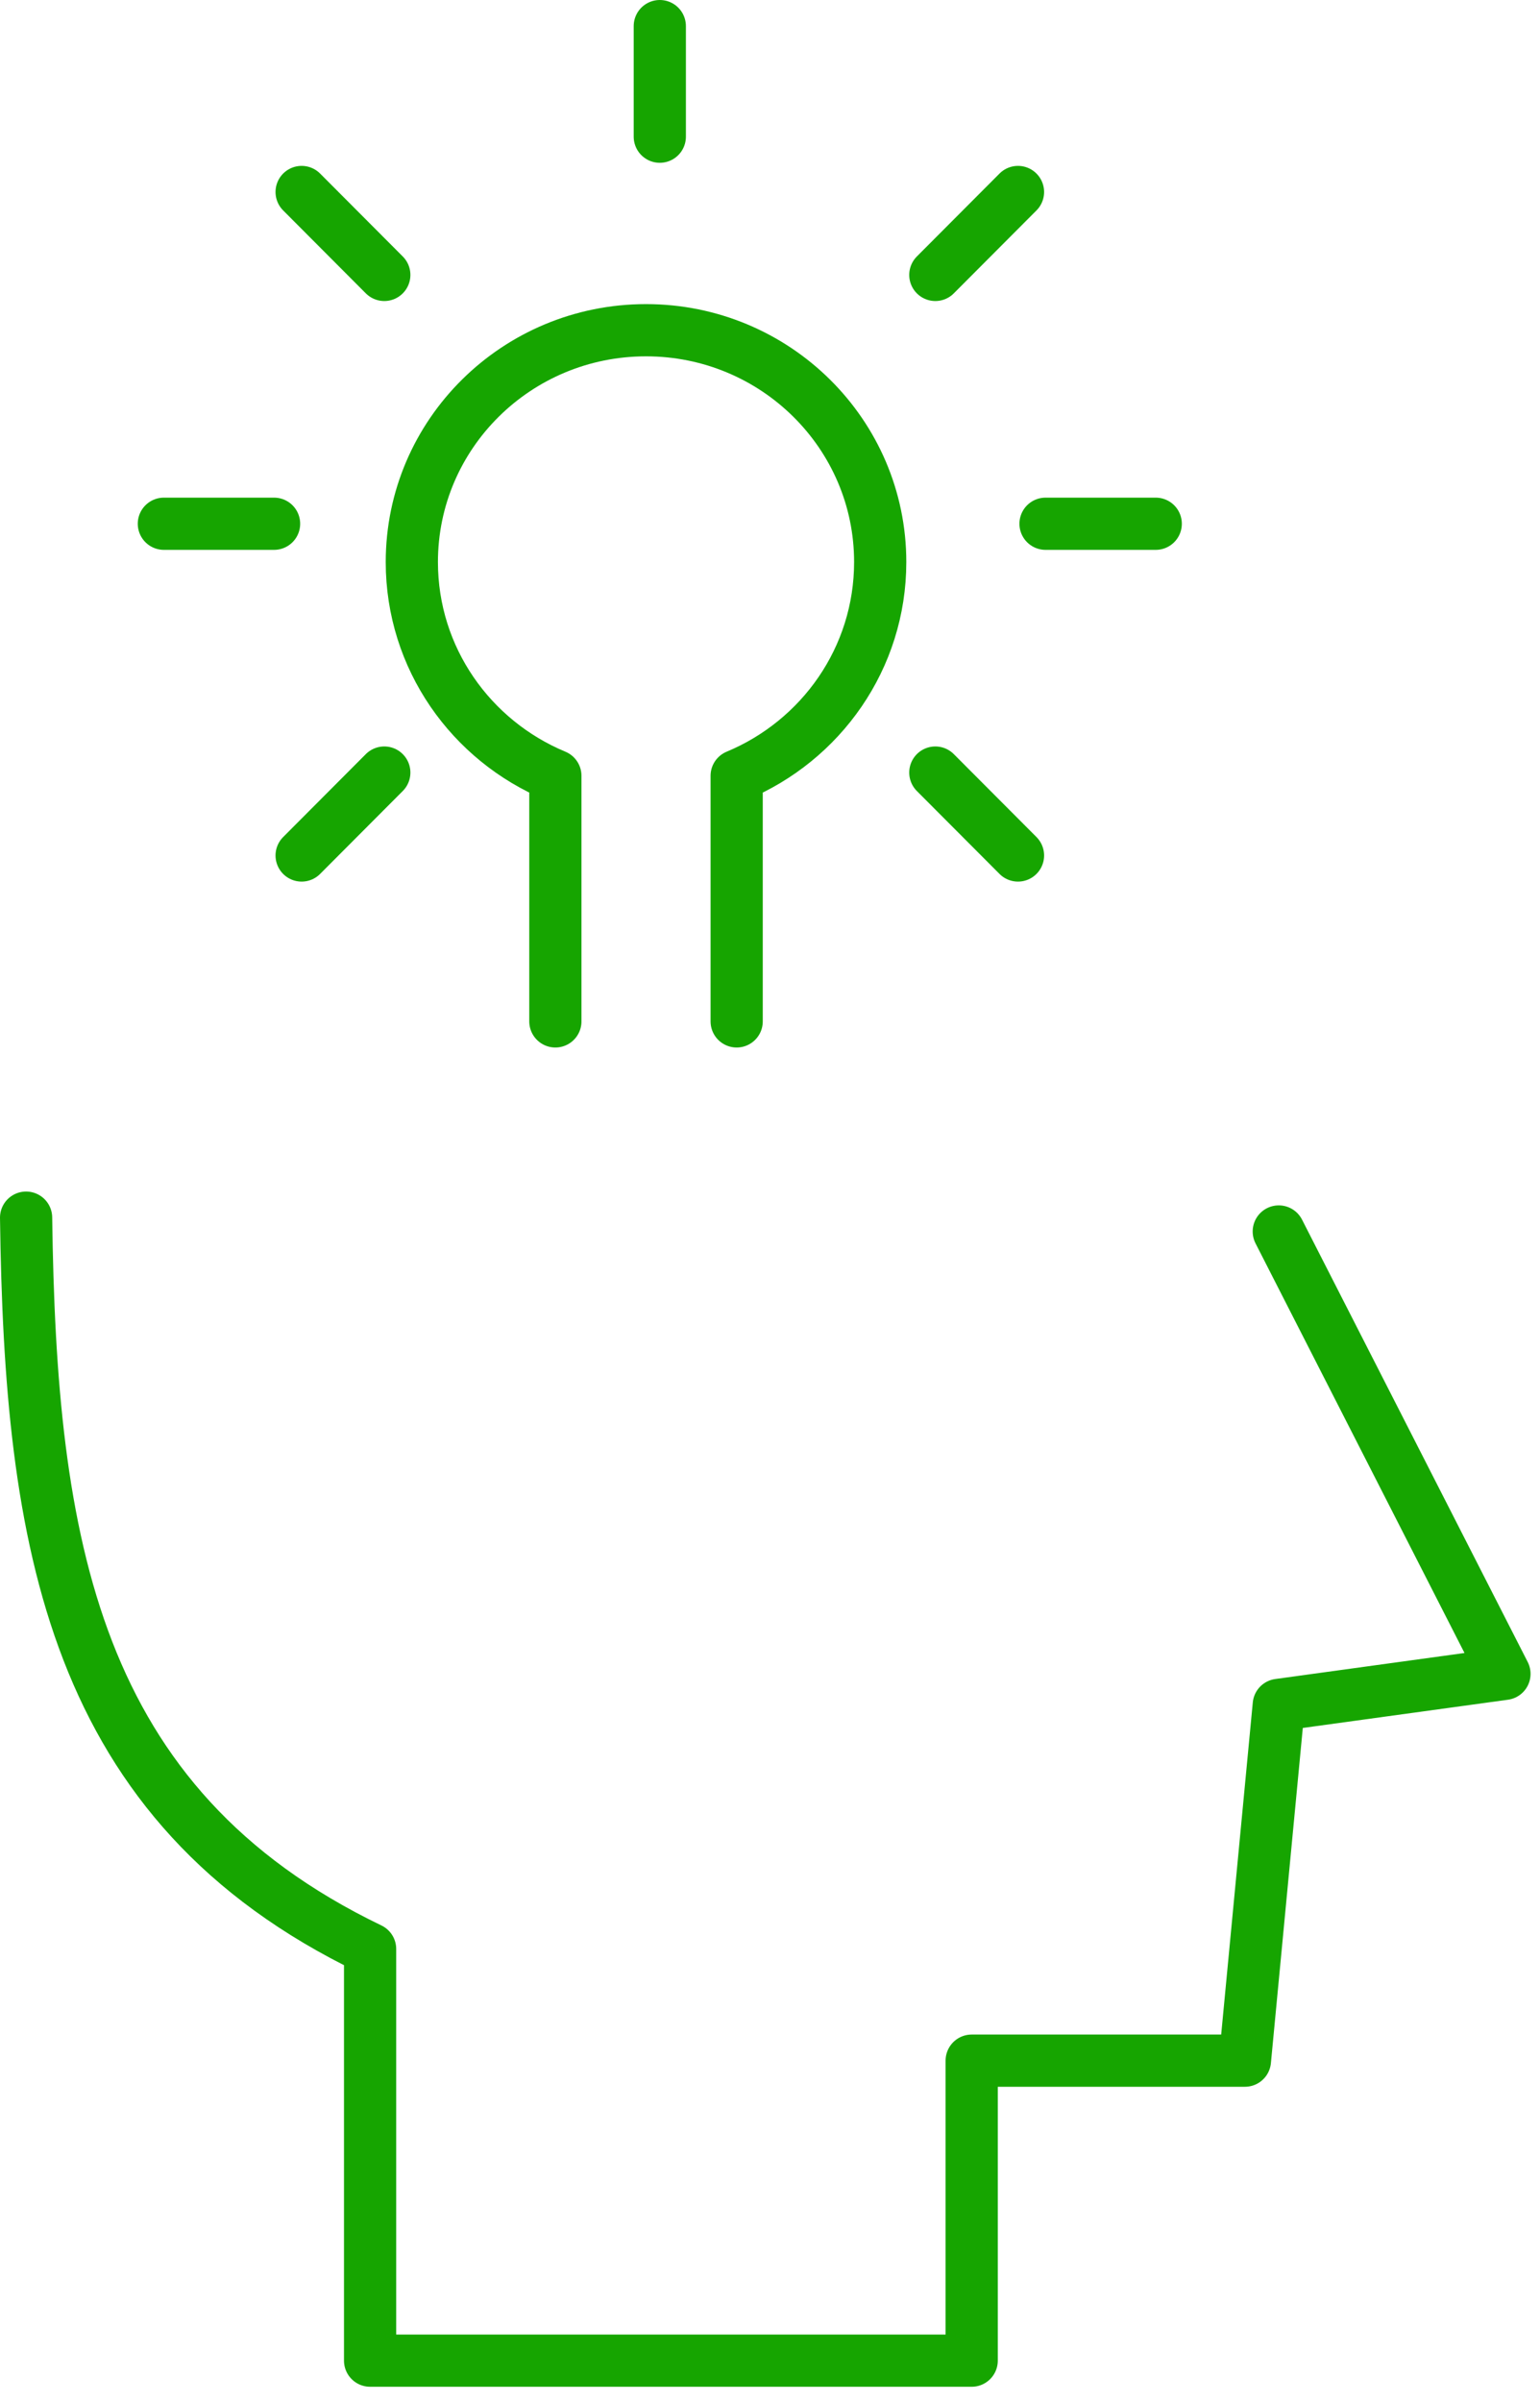
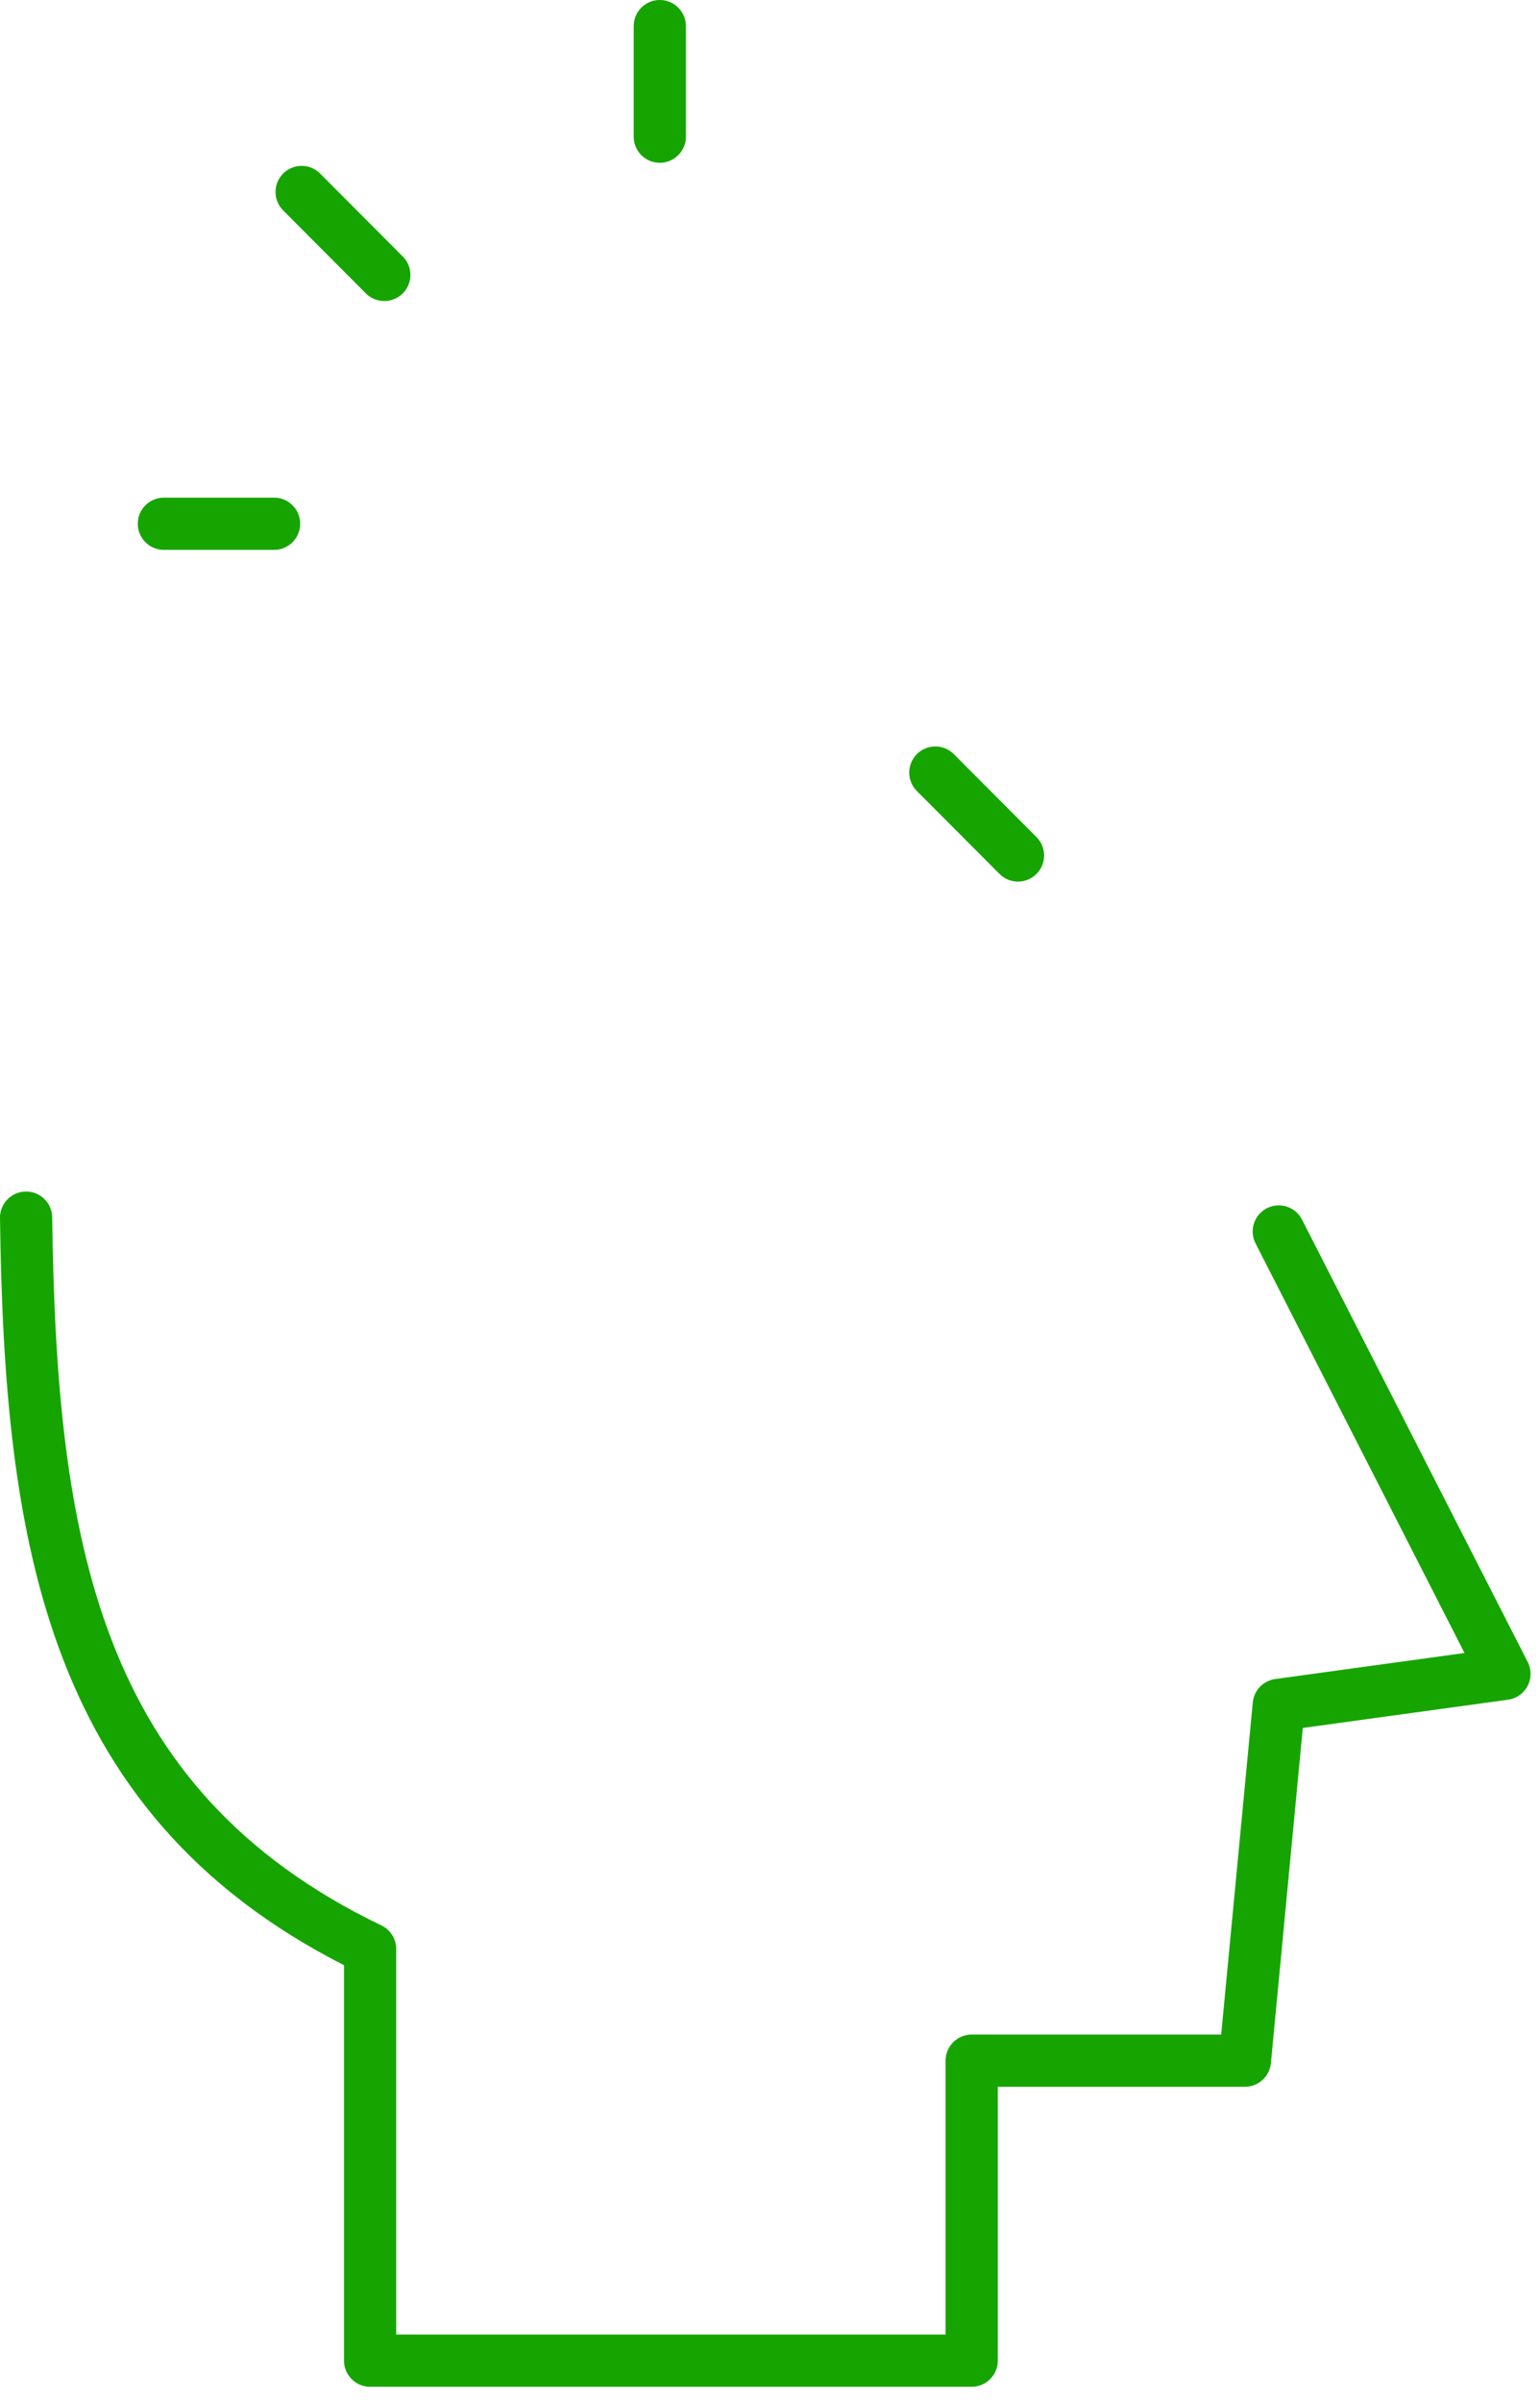
<svg xmlns="http://www.w3.org/2000/svg" width="59px" height="92px" viewBox="0 0 59 92" version="1.1">
  <desc>Created with Lunacy</desc>
  <g id="Group-25" transform="translate(1 1)">
    <path d="M47.992 0.53L56.638 17.472L47.992 18.661L46.695 32.286L36.227 32.286L36.227 43.775L13.179 43.775L13.179 28.009C1.751 22.504 0.165 12.412 0 0" transform="translate(0 45.634)" id="Stroke-1" fill="none" stroke="#16A500" stroke-width="2" stroke-linecap="round" stroke-linejoin="round" />
    <g id="Group-8" transform="translate(5.278 0)">
-       <path d="M5.499 26.471L5.499 17.065C2.269 15.722 0 12.563 0 8.878C0 3.975 4.017 0 8.972 0C13.927 0 17.944 3.975 17.944 8.878C17.944 12.563 15.675 15.722 12.445 17.065L12.445 26.471" transform="translate(9.5 11.647)" id="Stroke-3" fill="none" stroke="#16A500" stroke-width="2" stroke-linecap="round" stroke-linejoin="round" />
-       <path d="M0 1.059L4.222 1.059" transform="translate(33.778 18)" id="Stroke-5" fill="none" stroke="#16A500" stroke-width="2" stroke-linecap="round" stroke-linejoin="round" />
      <path d="M0 1.059L4.222 1.059" transform="translate(0 18)" id="Stroke-7" fill="none" stroke="#16A500" stroke-width="2" stroke-linecap="round" stroke-linejoin="round" />
      <path d="M0 0L3.167 3.176" transform="translate(29.556 28.588)" id="Stroke-9" fill="none" stroke="#16A500" stroke-width="2" stroke-linecap="round" stroke-linejoin="round" />
      <path d="M0 0L3.167 3.176" transform="translate(5.278 6.353)" id="Stroke-11" fill="none" stroke="#16A500" stroke-width="2" stroke-linecap="round" stroke-linejoin="round" />
      <path d="M1.056 0L1.056 4.235" transform="translate(17.944 0)" id="Stroke-13" fill="none" stroke="#16A500" stroke-width="2" stroke-linecap="round" stroke-linejoin="round" />
-       <path d="M3.167 0L0 3.176" transform="translate(5.278 28.588)" id="Stroke-15" fill="none" stroke="#16A500" stroke-width="2" stroke-linecap="round" stroke-linejoin="round" />
-       <path d="M3.167 0L0 3.176" transform="translate(29.556 6.353)" id="Stroke-17" fill="none" stroke="#16A500" stroke-width="2" stroke-linecap="round" stroke-linejoin="round" />
    </g>
  </g>
</svg>